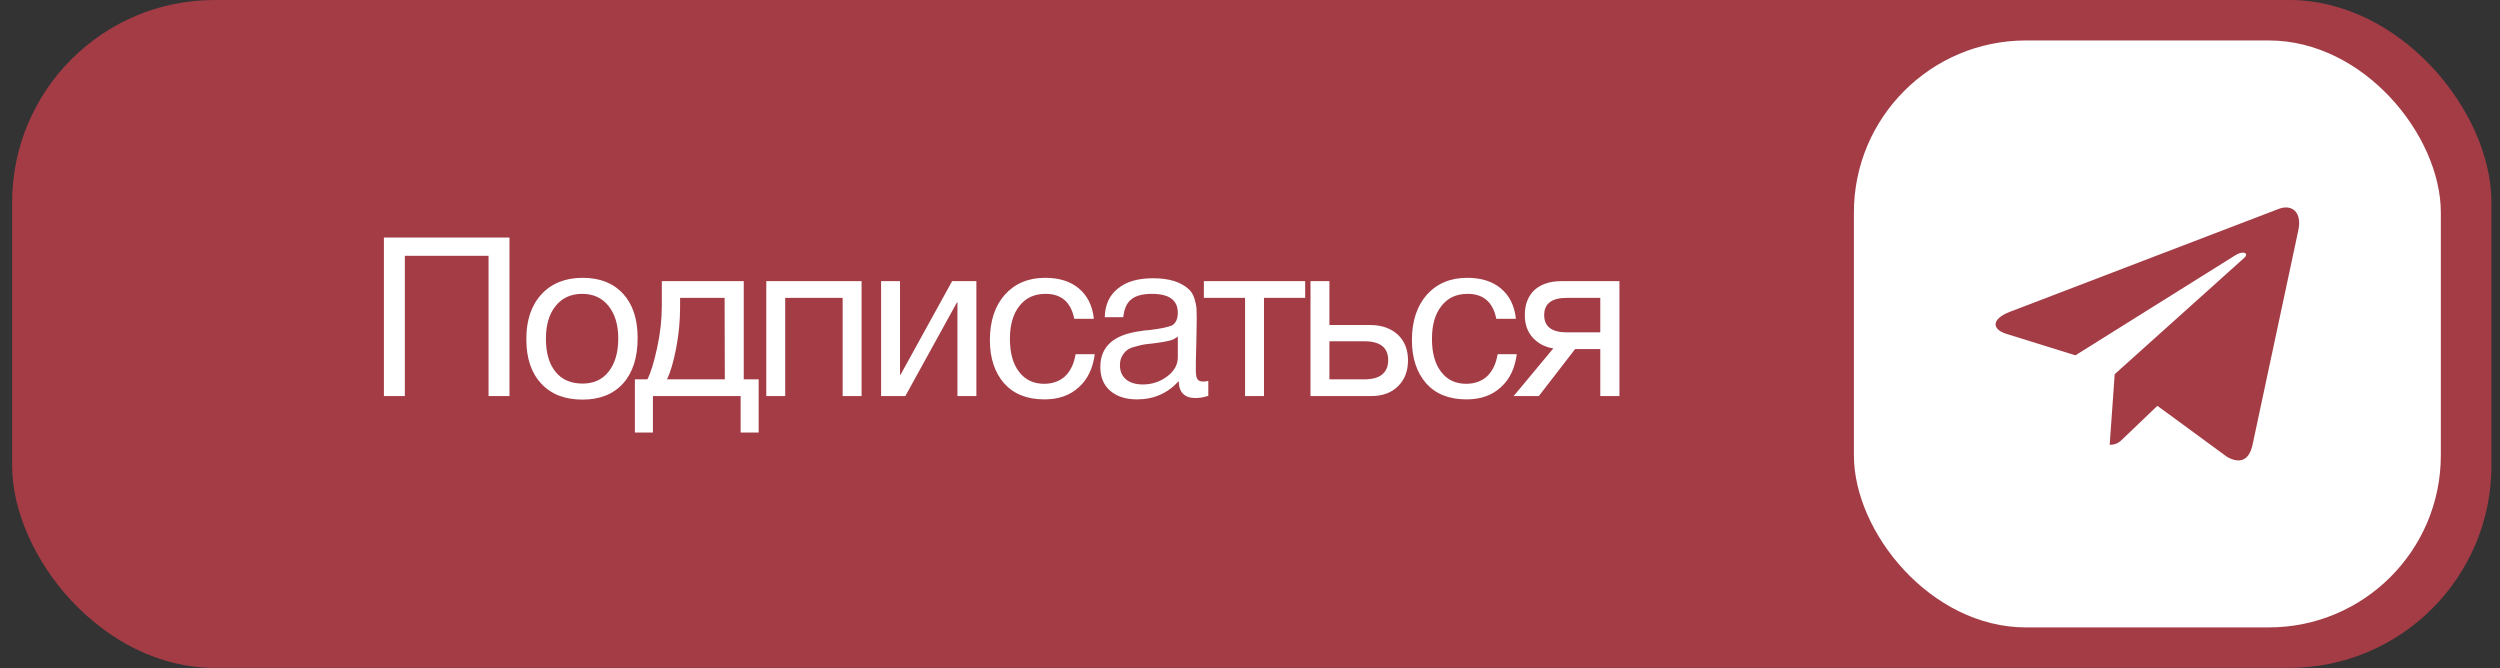
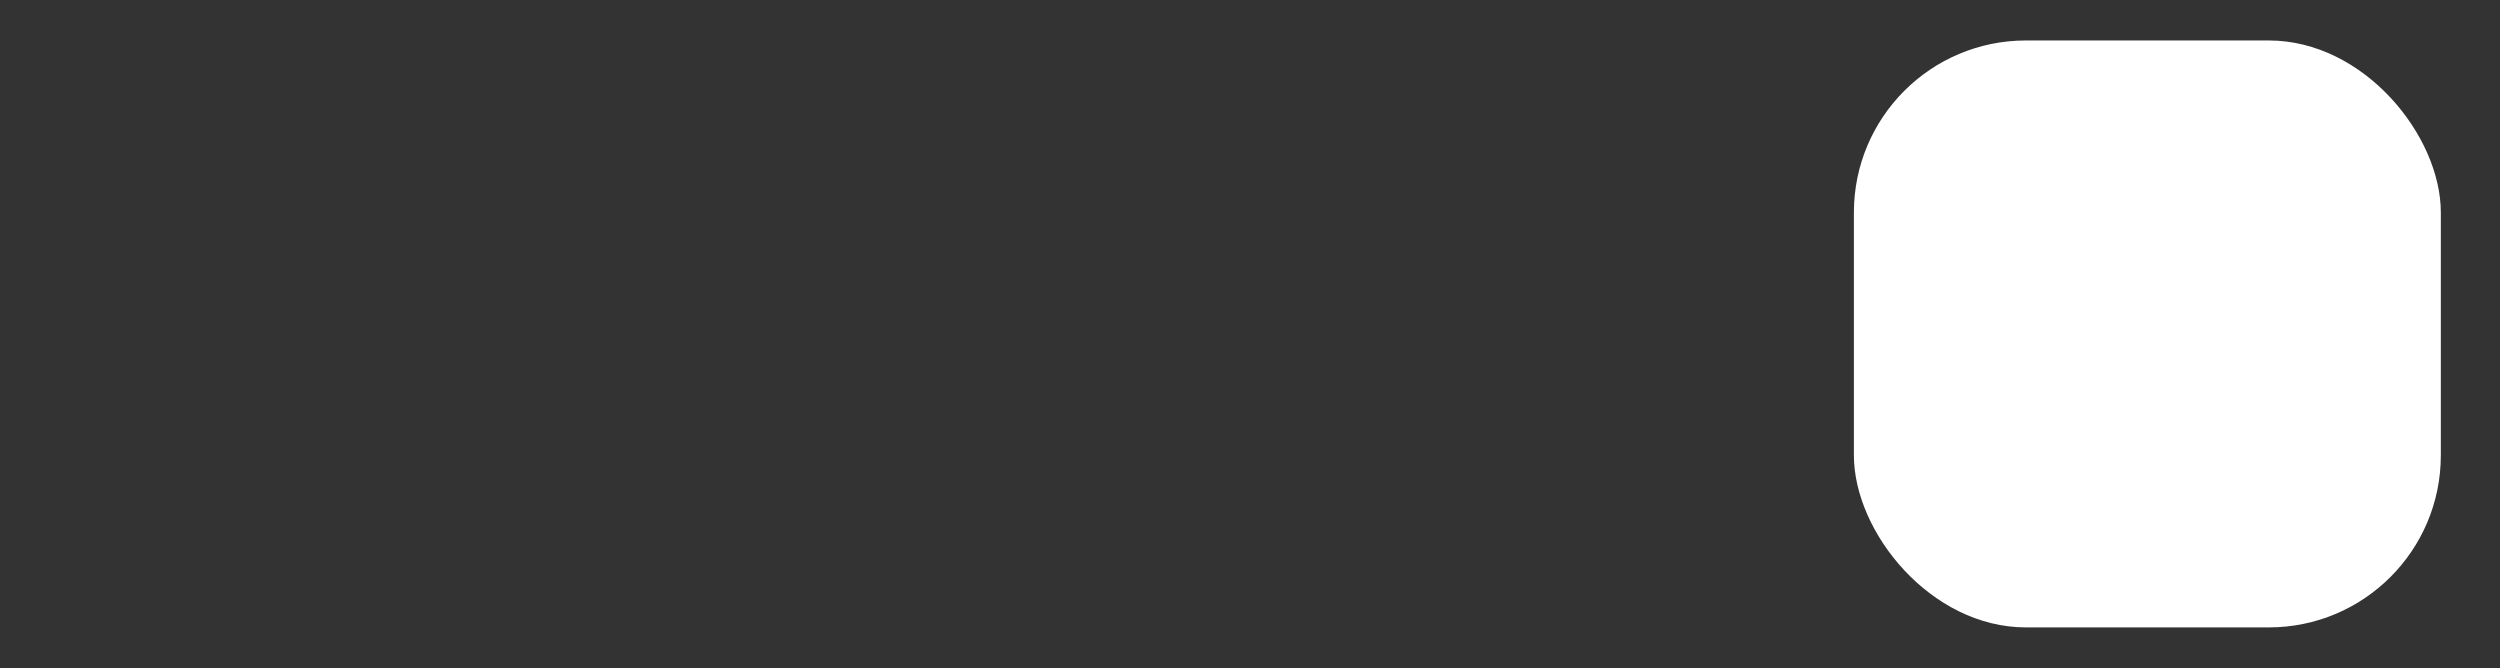
<svg xmlns="http://www.w3.org/2000/svg" width="202" height="54" viewBox="0 0 202 54" fill="none">
  <rect x="0" y="0" width="202" height="54" fill="#333333" stroke="none" />
-   <rect x="0.981" width="200.327" height="53.966" rx="16.353" fill="#A43C46" />
-   <path d="M41.166 19.192V32H39.475V20.667H32.711V32H31.02V19.192H41.166ZM47.078 22.448C48.481 22.448 49.56 22.88 50.352 23.743C51.126 24.589 51.521 25.776 51.521 27.305C51.521 28.888 51.126 30.111 50.352 30.975C49.56 31.856 48.463 32.288 47.06 32.288C45.639 32.288 44.524 31.856 43.732 30.993C42.923 30.129 42.527 28.942 42.527 27.395C42.527 25.884 42.923 24.679 43.75 23.779C44.56 22.898 45.675 22.448 47.078 22.448ZM47.042 23.743C46.143 23.743 45.423 24.067 44.901 24.715C44.362 25.38 44.11 26.262 44.11 27.359C44.11 28.51 44.362 29.392 44.883 30.039C45.405 30.687 46.143 30.993 47.078 30.993C47.977 30.993 48.679 30.669 49.183 30.021C49.686 29.374 49.956 28.492 49.956 27.341C49.956 26.244 49.686 25.362 49.165 24.715C48.643 24.067 47.941 23.743 47.042 23.743ZM61.3 34.95H59.843V32H52.756V34.95H51.299V30.651H52.306C52.594 30.111 52.846 29.248 53.098 28.096C53.35 26.945 53.475 25.812 53.475 24.697V22.718H60.095V30.651H61.3V34.95ZM58.566 30.651L58.548 24.067H54.951V24.841C54.951 25.938 54.843 27.053 54.627 28.168C54.411 29.284 54.159 30.111 53.889 30.651H58.566ZM63.445 32H61.916V22.718H69.615V32H68.086V24.067H63.445V32ZM73.153 32H71.192V22.718H72.721V30.291H72.757L76.93 22.718H78.891V32H77.362V24.427H77.326L73.153 32ZM88.455 28.618C88.311 29.733 87.897 30.633 87.178 31.28C86.458 31.946 85.541 32.27 84.39 32.27C82.987 32.27 81.907 31.838 81.134 30.975C80.378 30.111 79.983 28.942 79.983 27.485C79.983 25.938 80.396 24.715 81.188 23.815C81.997 22.916 83.076 22.448 84.444 22.448C85.595 22.448 86.494 22.736 87.178 23.311C87.861 23.887 88.275 24.697 88.383 25.758H86.8C86.53 24.409 85.757 23.743 84.48 23.743C83.58 23.743 82.879 24.067 82.375 24.715C81.853 25.362 81.601 26.262 81.601 27.377C81.601 28.492 81.835 29.392 82.339 30.039C82.825 30.687 83.508 31.011 84.372 31.011C85.055 31.011 85.631 30.795 86.063 30.399C86.494 29.985 86.782 29.392 86.908 28.618H88.455ZM97.631 30.777V31.982C97.307 32.09 96.966 32.162 96.588 32.162C95.706 32.162 95.257 31.694 95.239 30.795C94.357 31.766 93.242 32.27 91.875 32.27C90.957 32.27 90.238 32.036 89.698 31.568C89.159 31.101 88.907 30.453 88.907 29.643C88.907 27.989 90.004 27.017 92.199 26.747C92.343 26.711 92.54 26.693 92.828 26.675C93.872 26.549 94.501 26.406 94.753 26.262C95.023 26.064 95.167 25.74 95.167 25.272C95.167 24.247 94.465 23.743 93.062 23.743C92.343 23.743 91.785 23.887 91.425 24.175C91.047 24.463 90.832 24.948 90.76 25.632H89.266C89.284 24.625 89.644 23.851 90.328 23.311C91.011 22.754 91.947 22.484 93.152 22.484C94.447 22.484 95.419 22.772 96.066 23.384C96.264 23.563 96.408 23.815 96.516 24.139C96.606 24.445 96.66 24.697 96.678 24.895C96.678 25.092 96.696 25.398 96.696 25.794C96.696 26.244 96.678 26.927 96.66 27.845C96.624 28.78 96.624 29.464 96.624 29.913C96.624 30.255 96.66 30.489 96.75 30.633C96.84 30.777 97.002 30.831 97.253 30.831C97.343 30.831 97.469 30.813 97.631 30.777ZM95.167 27.197C95.059 27.269 94.933 27.341 94.825 27.413C94.699 27.467 94.537 27.521 94.357 27.557C94.177 27.593 94.052 27.611 93.98 27.629C93.907 27.647 93.764 27.665 93.512 27.701C93.26 27.737 93.116 27.755 93.116 27.755C92.738 27.791 92.487 27.827 92.379 27.845C92.271 27.863 92.055 27.917 91.731 28.006C91.407 28.078 91.191 28.186 91.065 28.294C90.921 28.402 90.796 28.546 90.67 28.762C90.544 28.978 90.49 29.23 90.49 29.518C90.49 29.985 90.652 30.363 90.975 30.651C91.299 30.921 91.767 31.065 92.343 31.065C93.062 31.065 93.728 30.849 94.303 30.417C94.879 29.985 95.167 29.464 95.167 28.888V27.197ZM105.458 24.067H102.13V32H100.601V24.067H97.273V22.718H105.458V24.067ZM113.767 29.104C113.767 29.985 113.497 30.687 112.957 31.209C112.418 31.748 111.698 32 110.799 32H105.888V22.718H107.417V26.262H110.727C111.644 26.262 112.382 26.532 112.939 27.035C113.479 27.539 113.767 28.24 113.767 29.104ZM110.241 27.575H107.417V30.651H110.241C110.871 30.651 111.356 30.525 111.68 30.255C112.004 29.985 112.166 29.608 112.166 29.104C112.166 28.096 111.536 27.575 110.241 27.575ZM122.555 28.618C122.411 29.733 121.998 30.633 121.278 31.28C120.559 31.946 119.641 32.27 118.49 32.27C117.087 32.27 116.007 31.838 115.234 30.975C114.478 30.111 114.083 28.942 114.083 27.485C114.083 25.938 114.496 24.715 115.288 23.815C116.097 22.916 117.177 22.448 118.544 22.448C119.695 22.448 120.595 22.736 121.278 23.311C121.962 23.887 122.375 24.697 122.483 25.758H120.9C120.631 24.409 119.857 23.743 118.58 23.743C117.68 23.743 116.979 24.067 116.475 24.715C115.953 25.362 115.702 26.262 115.702 27.377C115.702 28.492 115.936 29.392 116.439 30.039C116.925 30.687 117.608 31.011 118.472 31.011C119.155 31.011 119.731 30.795 120.163 30.399C120.595 29.985 120.882 29.392 121.008 28.618H122.555ZM130.85 32H129.303V28.204H127.27L124.338 32H122.305L125.507 28.151C124.824 28.043 124.284 27.755 123.852 27.287C123.421 26.819 123.205 26.208 123.205 25.452C123.205 24.589 123.475 23.923 123.978 23.438C124.5 22.97 125.22 22.718 126.137 22.718H130.85V32ZM129.303 24.067H126.605C125.381 24.067 124.77 24.535 124.77 25.452C124.77 26.388 125.381 26.855 126.605 26.855H129.303V24.067Z" fill="white" />
  <rect x="149.795" y="3.27" width="47.424" height="47.424" rx="13.9" fill="white" />
  <g clip-path="url(#clip0_271_321)">
    <path d="M170.867 30.234L170.462 35.941C171.042 35.941 171.294 35.692 171.595 35.392L174.317 32.791L179.957 36.922C180.991 37.498 181.72 37.194 181.999 35.97L185.701 18.623L185.702 18.622C186.03 17.093 185.149 16.495 184.141 16.87L162.381 25.201C160.896 25.778 160.918 26.606 162.129 26.981L167.692 28.711L180.614 20.626C181.222 20.223 181.775 20.446 181.32 20.848L170.867 30.234Z" fill="#A43C46" />
  </g>
  <defs>
    <clipPath id="clip0_271_321">
-       <rect width="24.53" height="24.53" fill="white" transform="translate(161.242 14.717)" />
-     </clipPath>
+       </clipPath>
  </defs>
</svg>